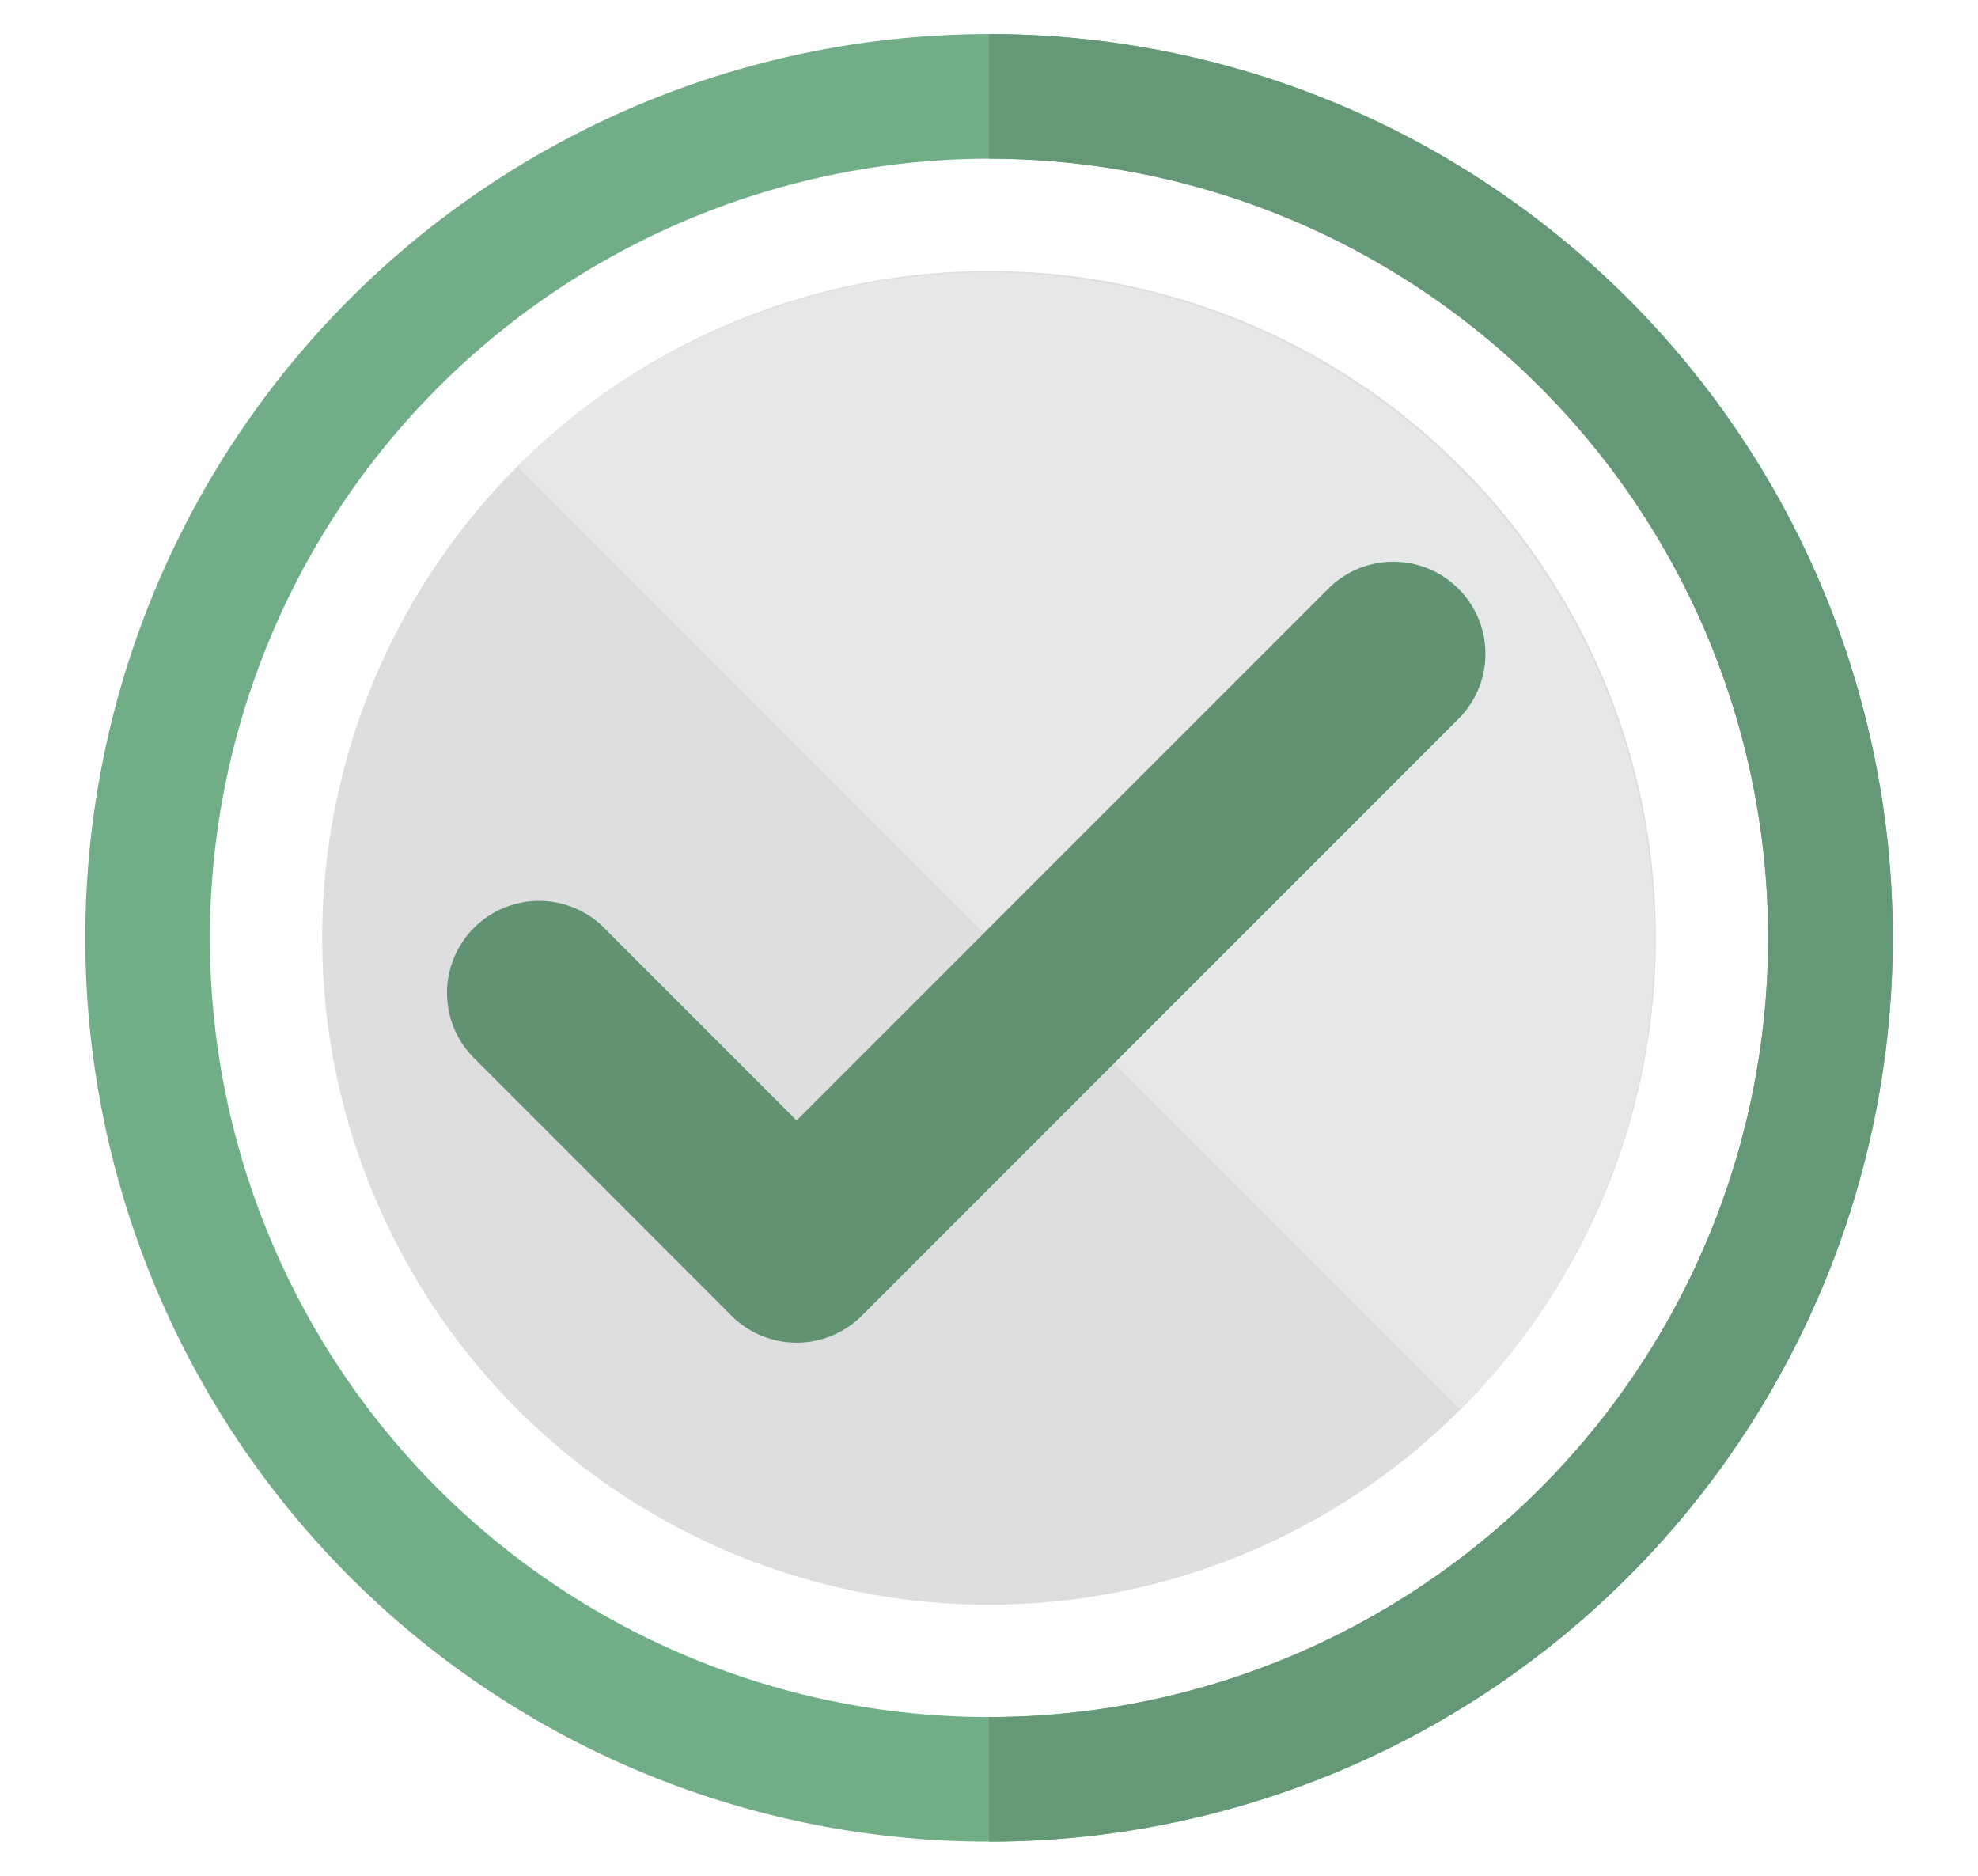
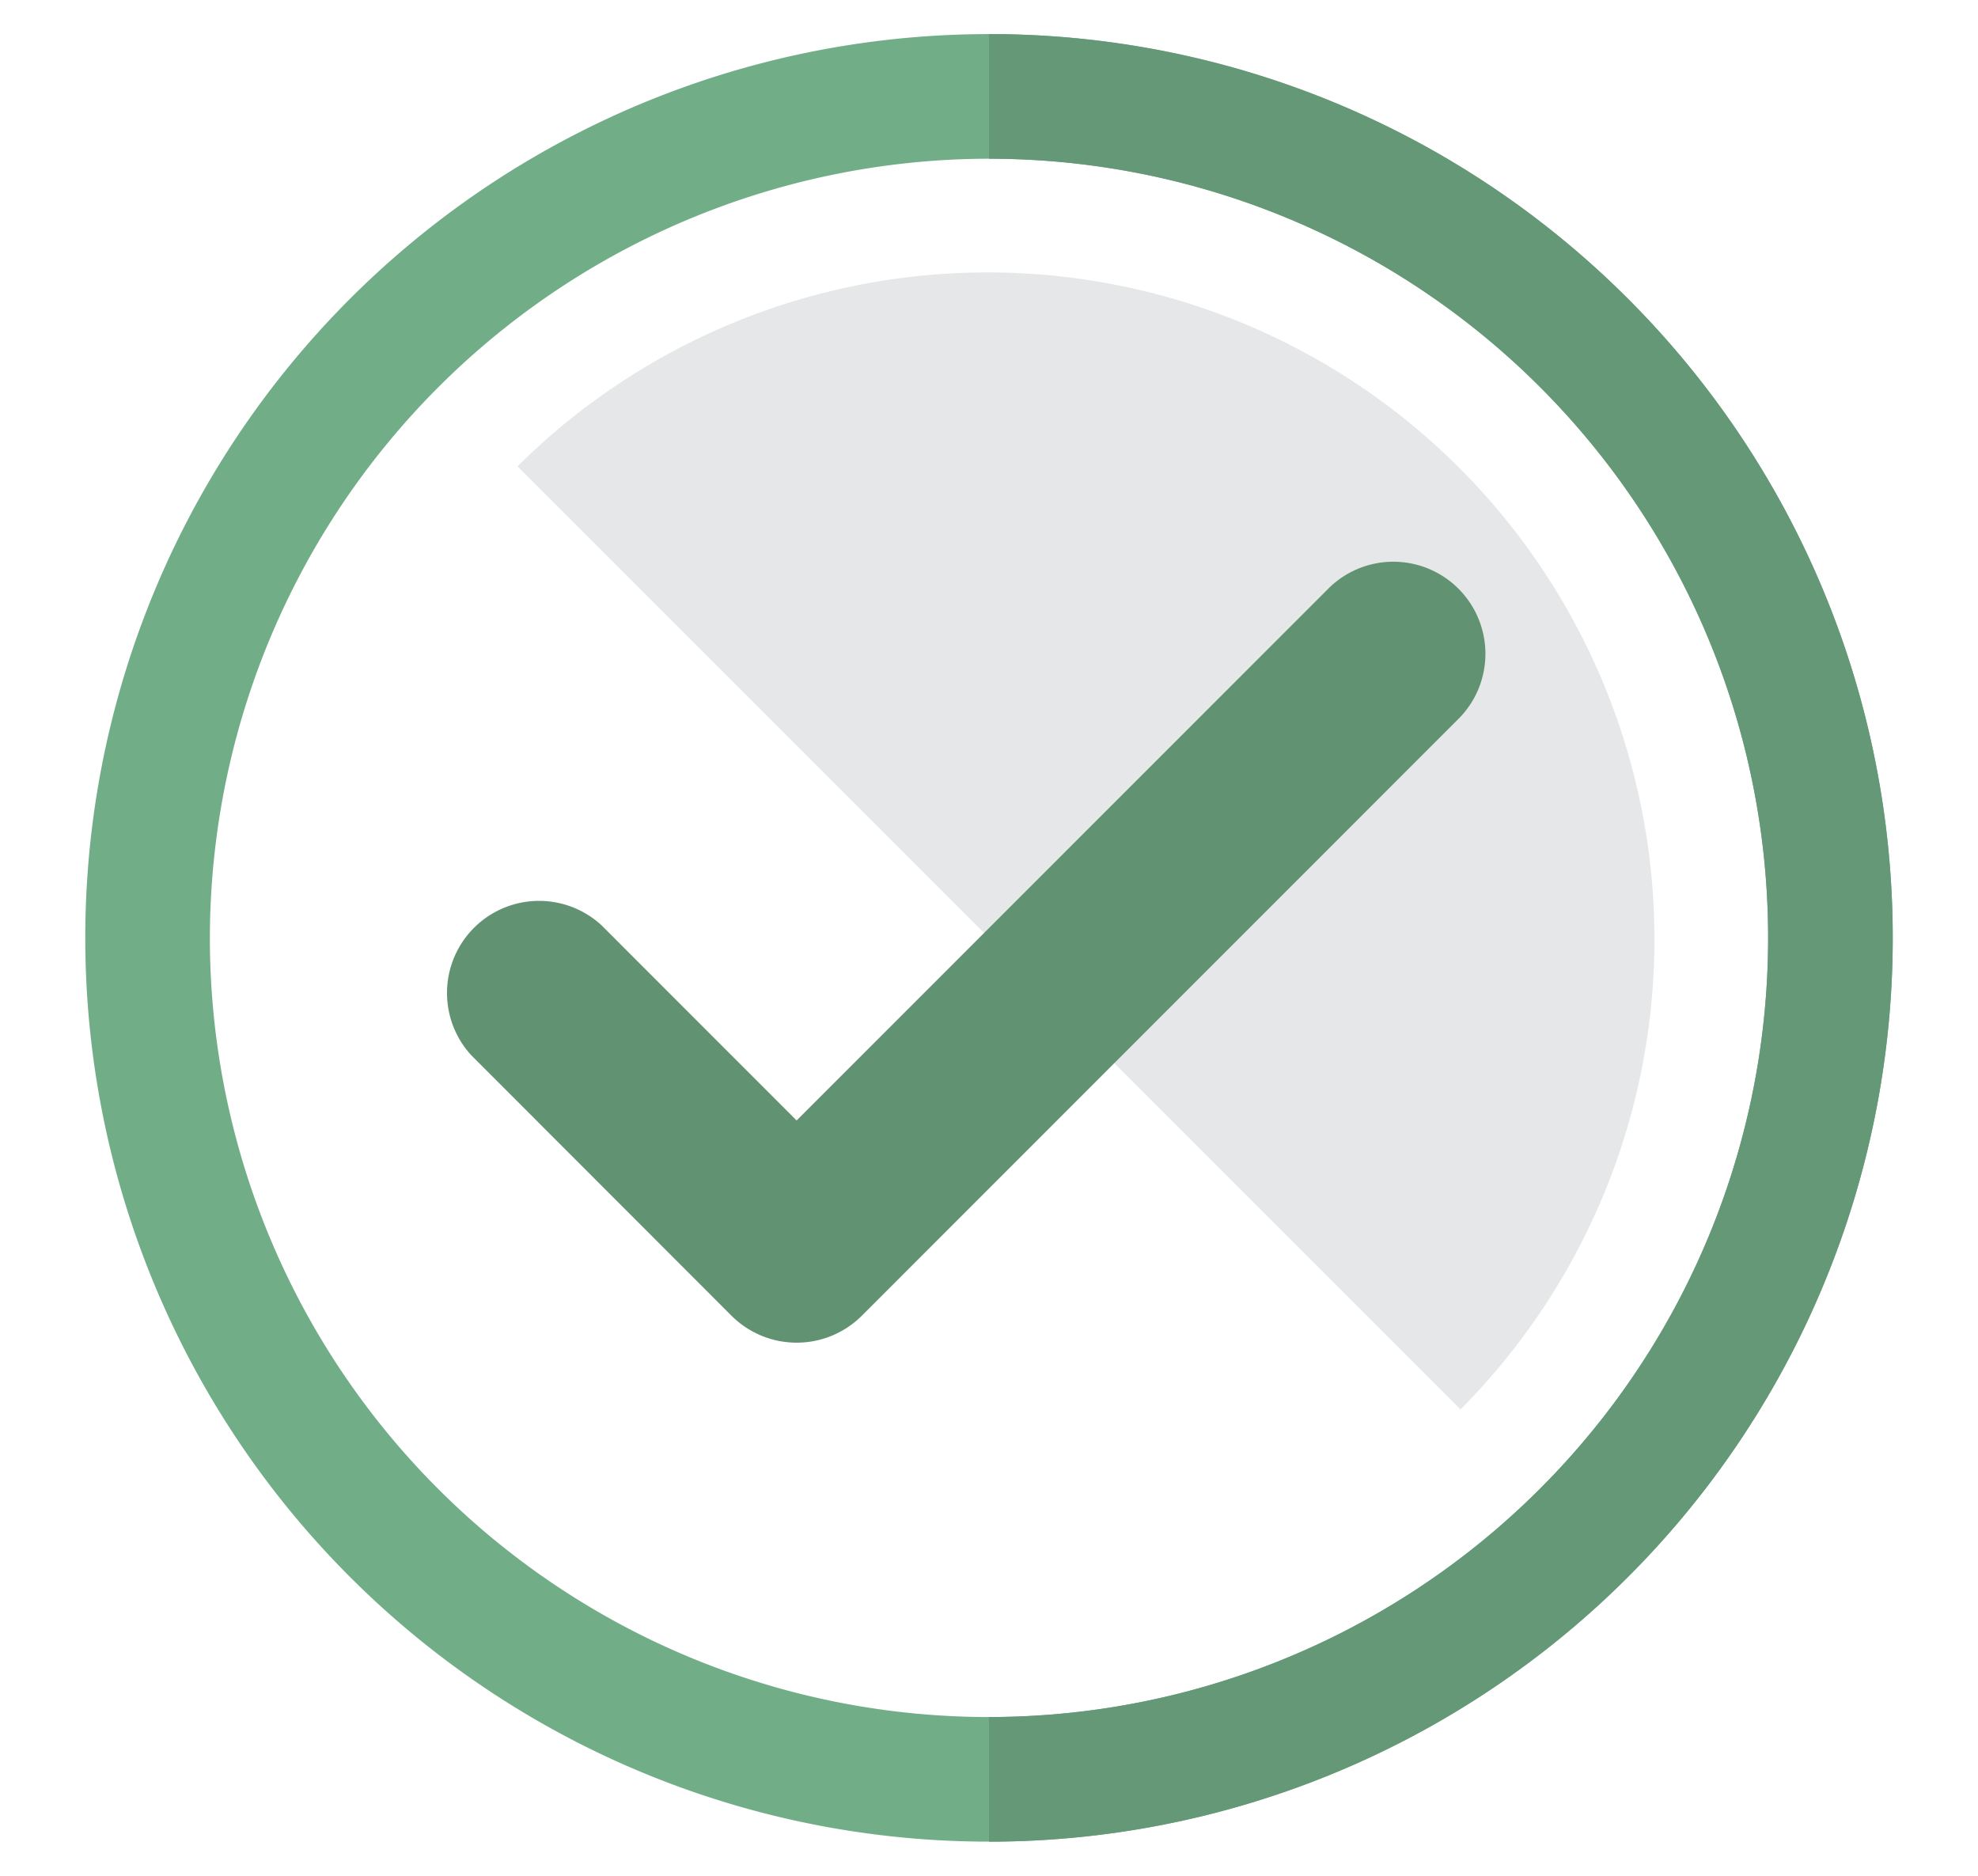
<svg xmlns="http://www.w3.org/2000/svg" id="Layer_1" data-name="Layer 1" viewBox="0 0 58 55">
  <defs>
    <style>.cls-1{fill:#71ae87;}.cls-2{fill:#dedde0;}.cls-3{fill:#e6e7e8;}.cls-4{fill:#619372;}.cls-5{fill:#659876;}</style>
  </defs>
-   <path class="cls-1" d="M10.262,46.238a26.5,26.5,0,1,0,0-37.476A26.5,26.5,0,0,0,10.262,46.238ZM29,4.654A22.846,22.846,0,1,1,6.154,27.5,22.873,22.873,0,0,1,29,4.654ZM12.192,44.3l0,0h0ZM45.808,10.7v0h0Zm-33.614,0,0,0v0Z" />
-   <circle class="cls-2" cx="29" cy="27.5" r="19.553" />
+   <path class="cls-1" d="M10.262,46.238a26.5,26.5,0,1,0,0-37.476A26.5,26.5,0,0,0,10.262,46.238ZM29,4.654A22.846,22.846,0,1,1,6.154,27.5,22.873,22.873,0,0,1,29,4.654ZM12.192,44.3l0,0h0M45.808,10.7v0h0Zm-33.614,0,0,0v0Z" />
  <path class="cls-3" d="M15.174,13.674,42.826,41.326A19.553,19.553,0,0,0,15.174,13.674Z" />
  <path class="cls-4" d="M39,17.21,23.359,32.854l-5.726-5.728a2.7,2.7,0,0,0-3.812,3.818l7.63,7.637a2.706,2.706,0,0,0,3.818,0L42.815,21.029A2.7,2.7,0,0,0,39,17.21Zm0,0" />
  <path class="cls-5" d="M47.738,8.762A26.413,26.413,0,0,0,29,1V4.654a22.846,22.846,0,0,1,0,45.692V54A26.5,26.5,0,0,0,47.738,8.762Zm-1.931,1.932h0l0,0Z" />
</svg>